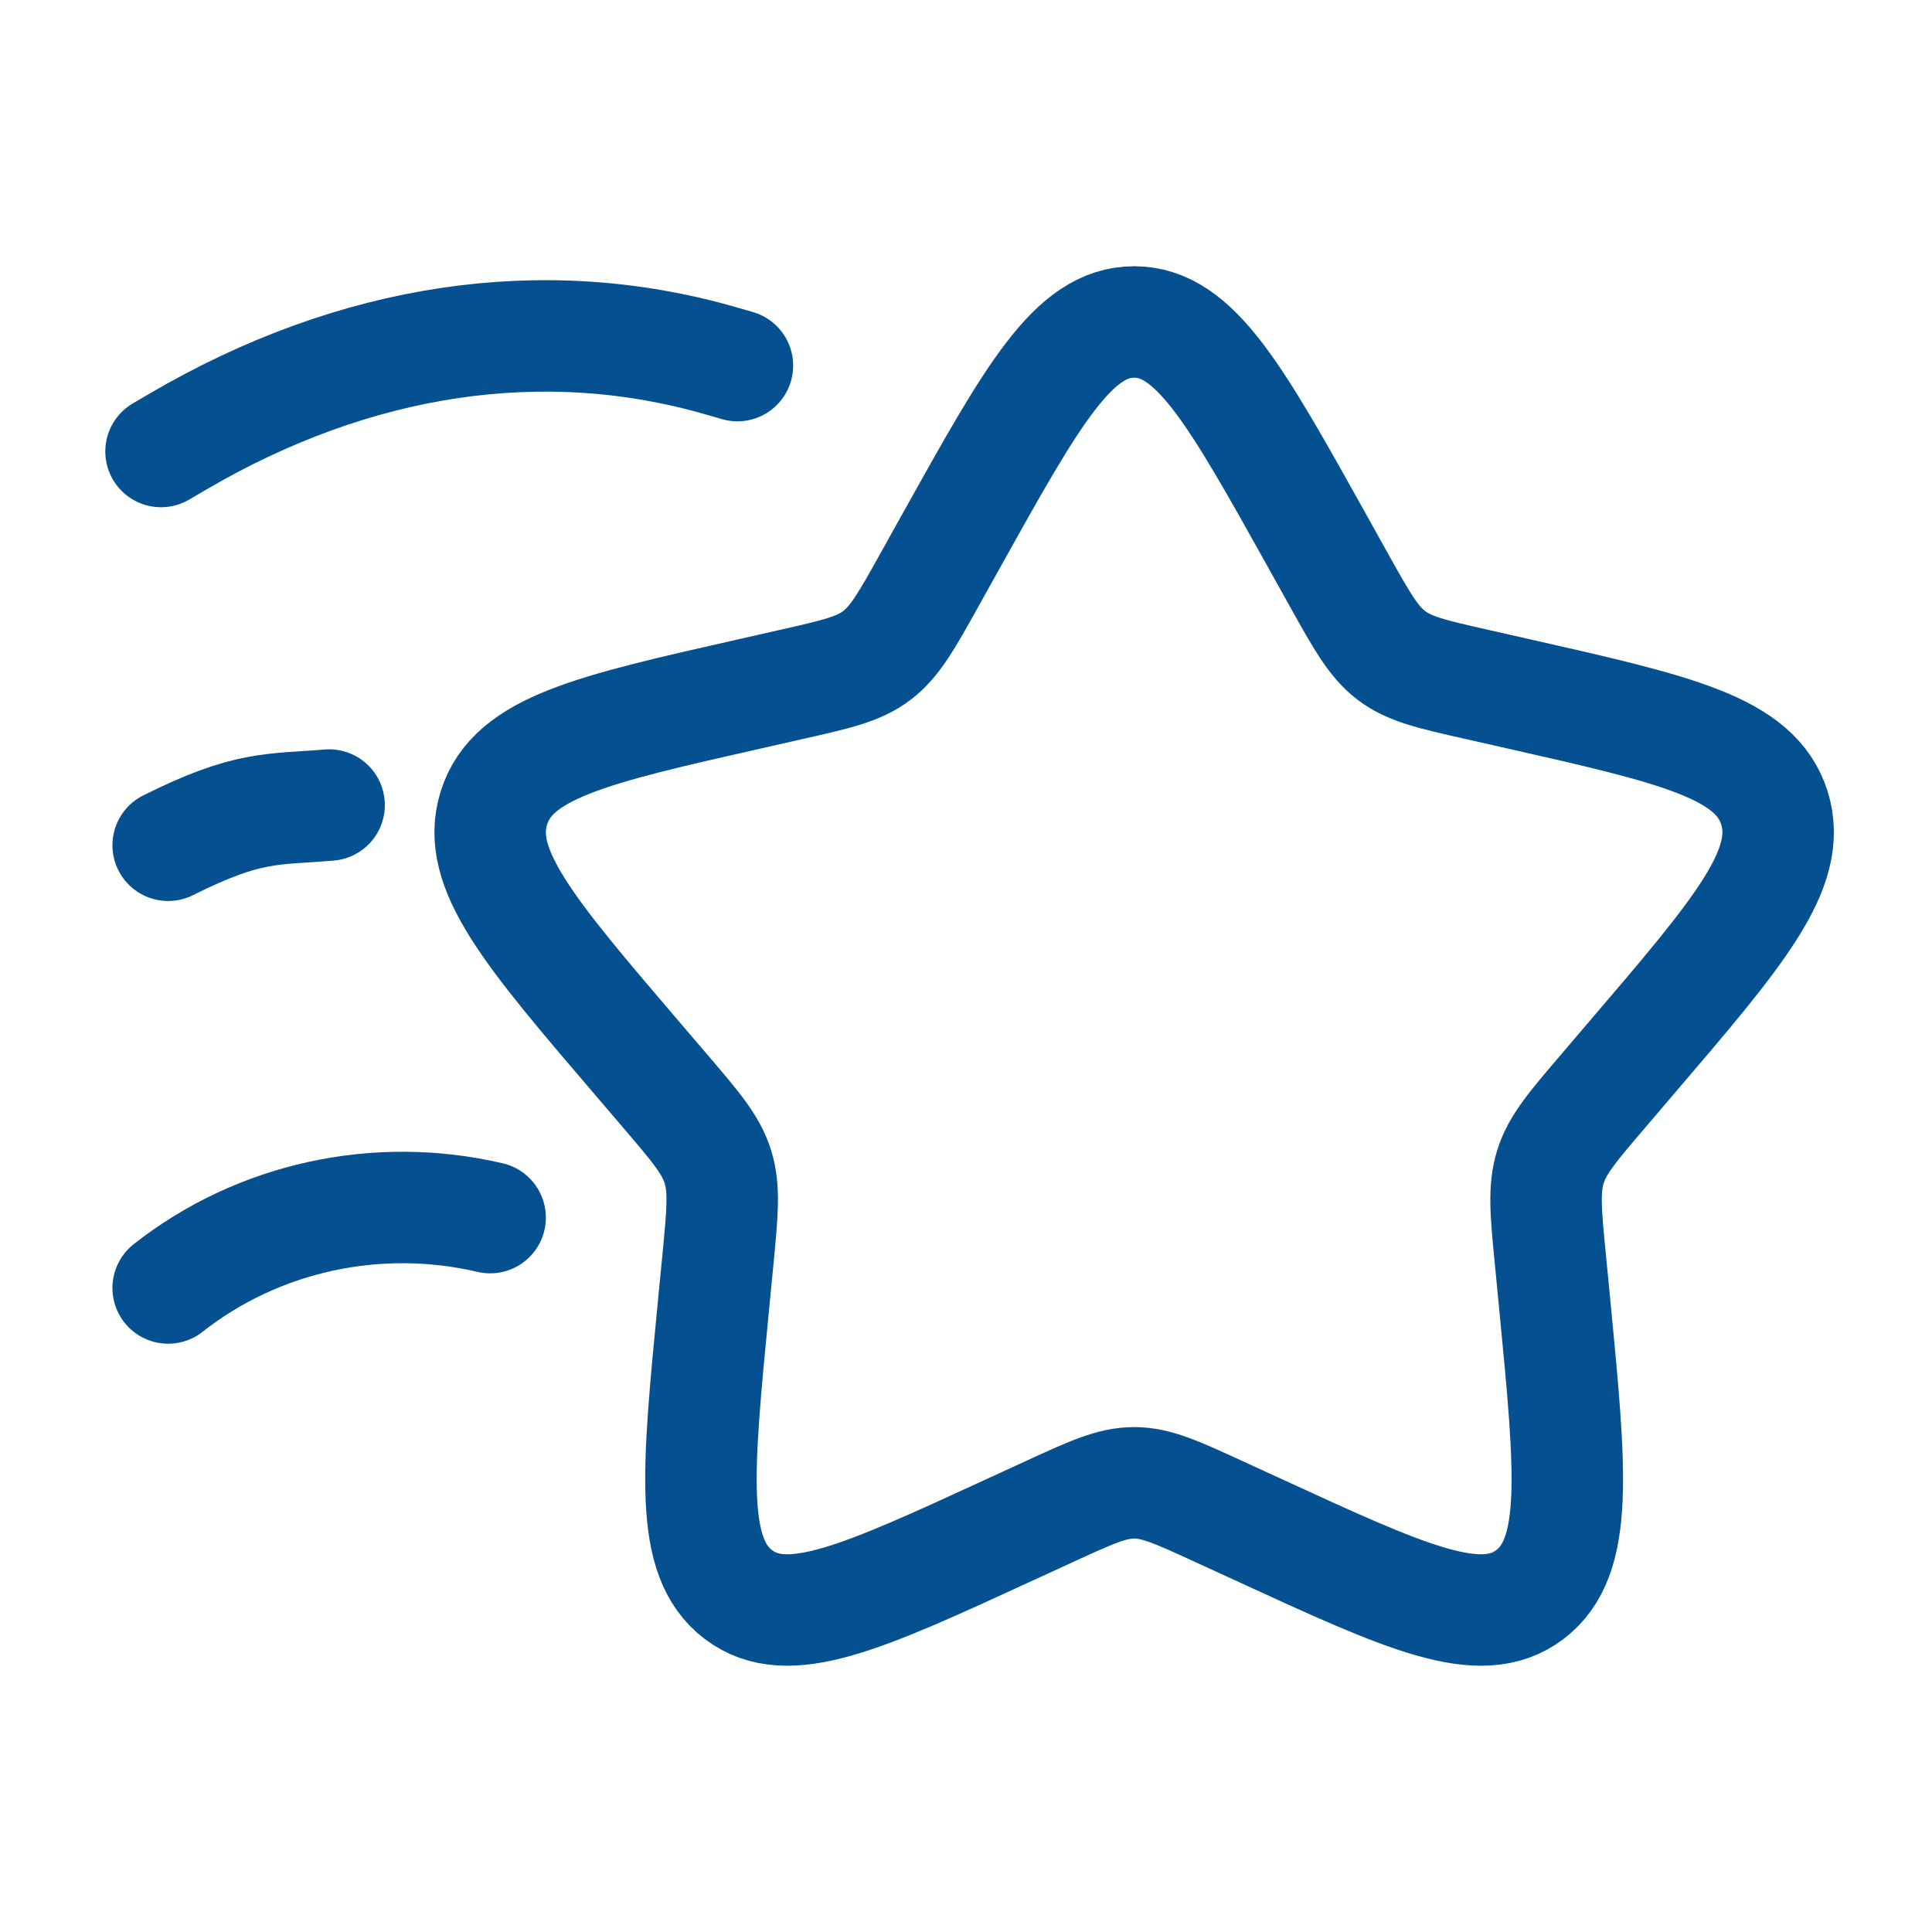
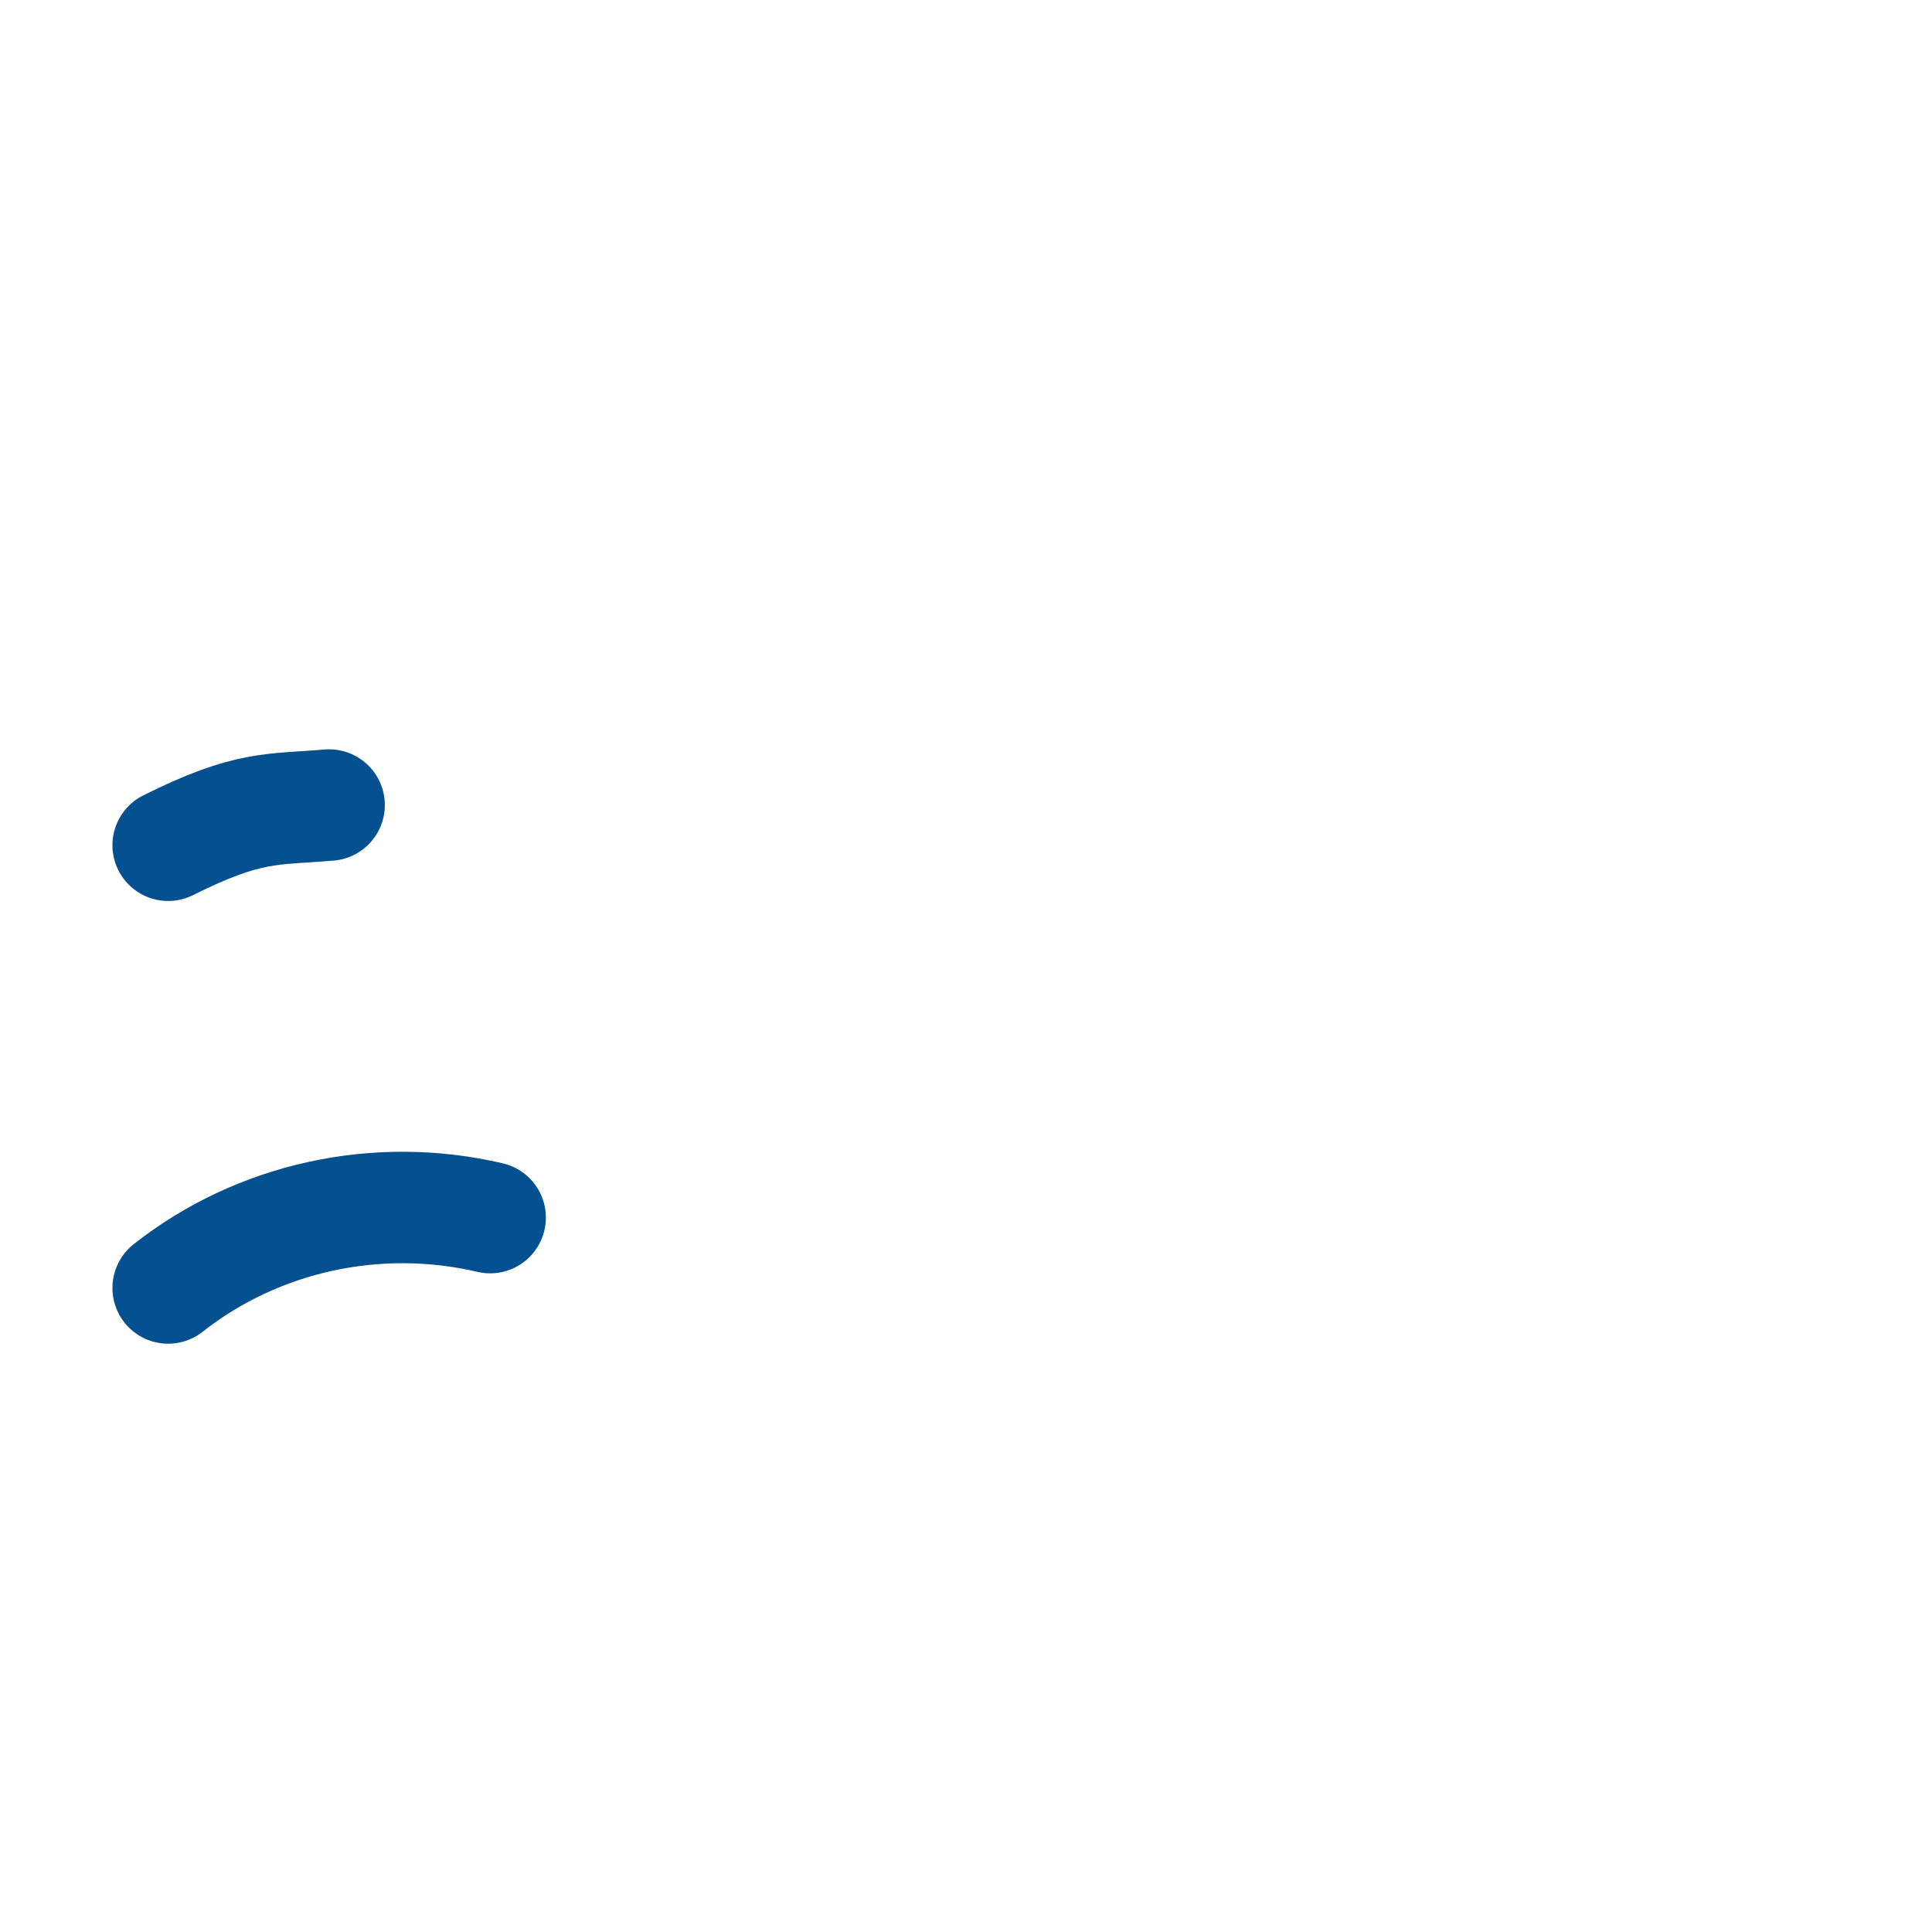
<svg xmlns="http://www.w3.org/2000/svg" width="26" height="26" viewBox="0 0 26 26" fill="none">
-   <path d="M12.796 7.287C13.893 5.318 14.442 4.333 15.263 4.333C16.084 4.333 16.632 5.318 17.73 7.287L18.014 7.797C18.326 8.357 18.482 8.636 18.725 8.821C18.968 9.006 19.271 9.074 19.877 9.211L20.429 9.336C22.56 9.818 23.626 10.059 23.88 10.875C24.133 11.69 23.407 12.54 21.953 14.239L21.578 14.679C21.165 15.162 20.958 15.403 20.865 15.702C20.772 16.001 20.803 16.323 20.866 16.967L20.923 17.554C21.142 19.821 21.252 20.955 20.588 21.459C19.924 21.963 18.927 21.503 16.931 20.584L16.414 20.347C15.847 20.086 15.563 19.955 15.263 19.955C14.962 19.955 14.679 20.086 14.111 20.347L13.595 20.584C11.599 21.503 10.601 21.963 9.937 21.459C9.273 20.955 9.383 19.821 9.603 17.554L9.66 16.967C9.722 16.323 9.754 16.001 9.661 15.702C9.568 15.403 9.361 15.162 8.948 14.679L8.572 14.239C7.119 12.54 6.392 11.69 6.646 10.875C6.9 10.059 7.965 9.818 10.097 9.336L10.649 9.211C11.254 9.074 11.557 9.006 11.8 8.821C12.044 8.636 12.2 8.357 12.512 7.797L12.796 7.287Z" stroke="#055091" stroke-width="1.5" />
  <path d="M2.263 17.333C3.471 16.381 5.077 16.03 6.596 16.386" stroke="#055091" stroke-width="1.5" stroke-linecap="round" />
  <path d="M2.263 11.375C3.346 10.834 3.66 10.899 4.429 10.834" stroke="#055091" stroke-width="1.5" stroke-linecap="round" />
-   <path d="M2.167 6.076L2.392 5.944C4.781 4.545 7.313 4.167 9.699 4.855L9.924 4.92" stroke="#055091" stroke-width="1.5" stroke-linecap="round" />
</svg>